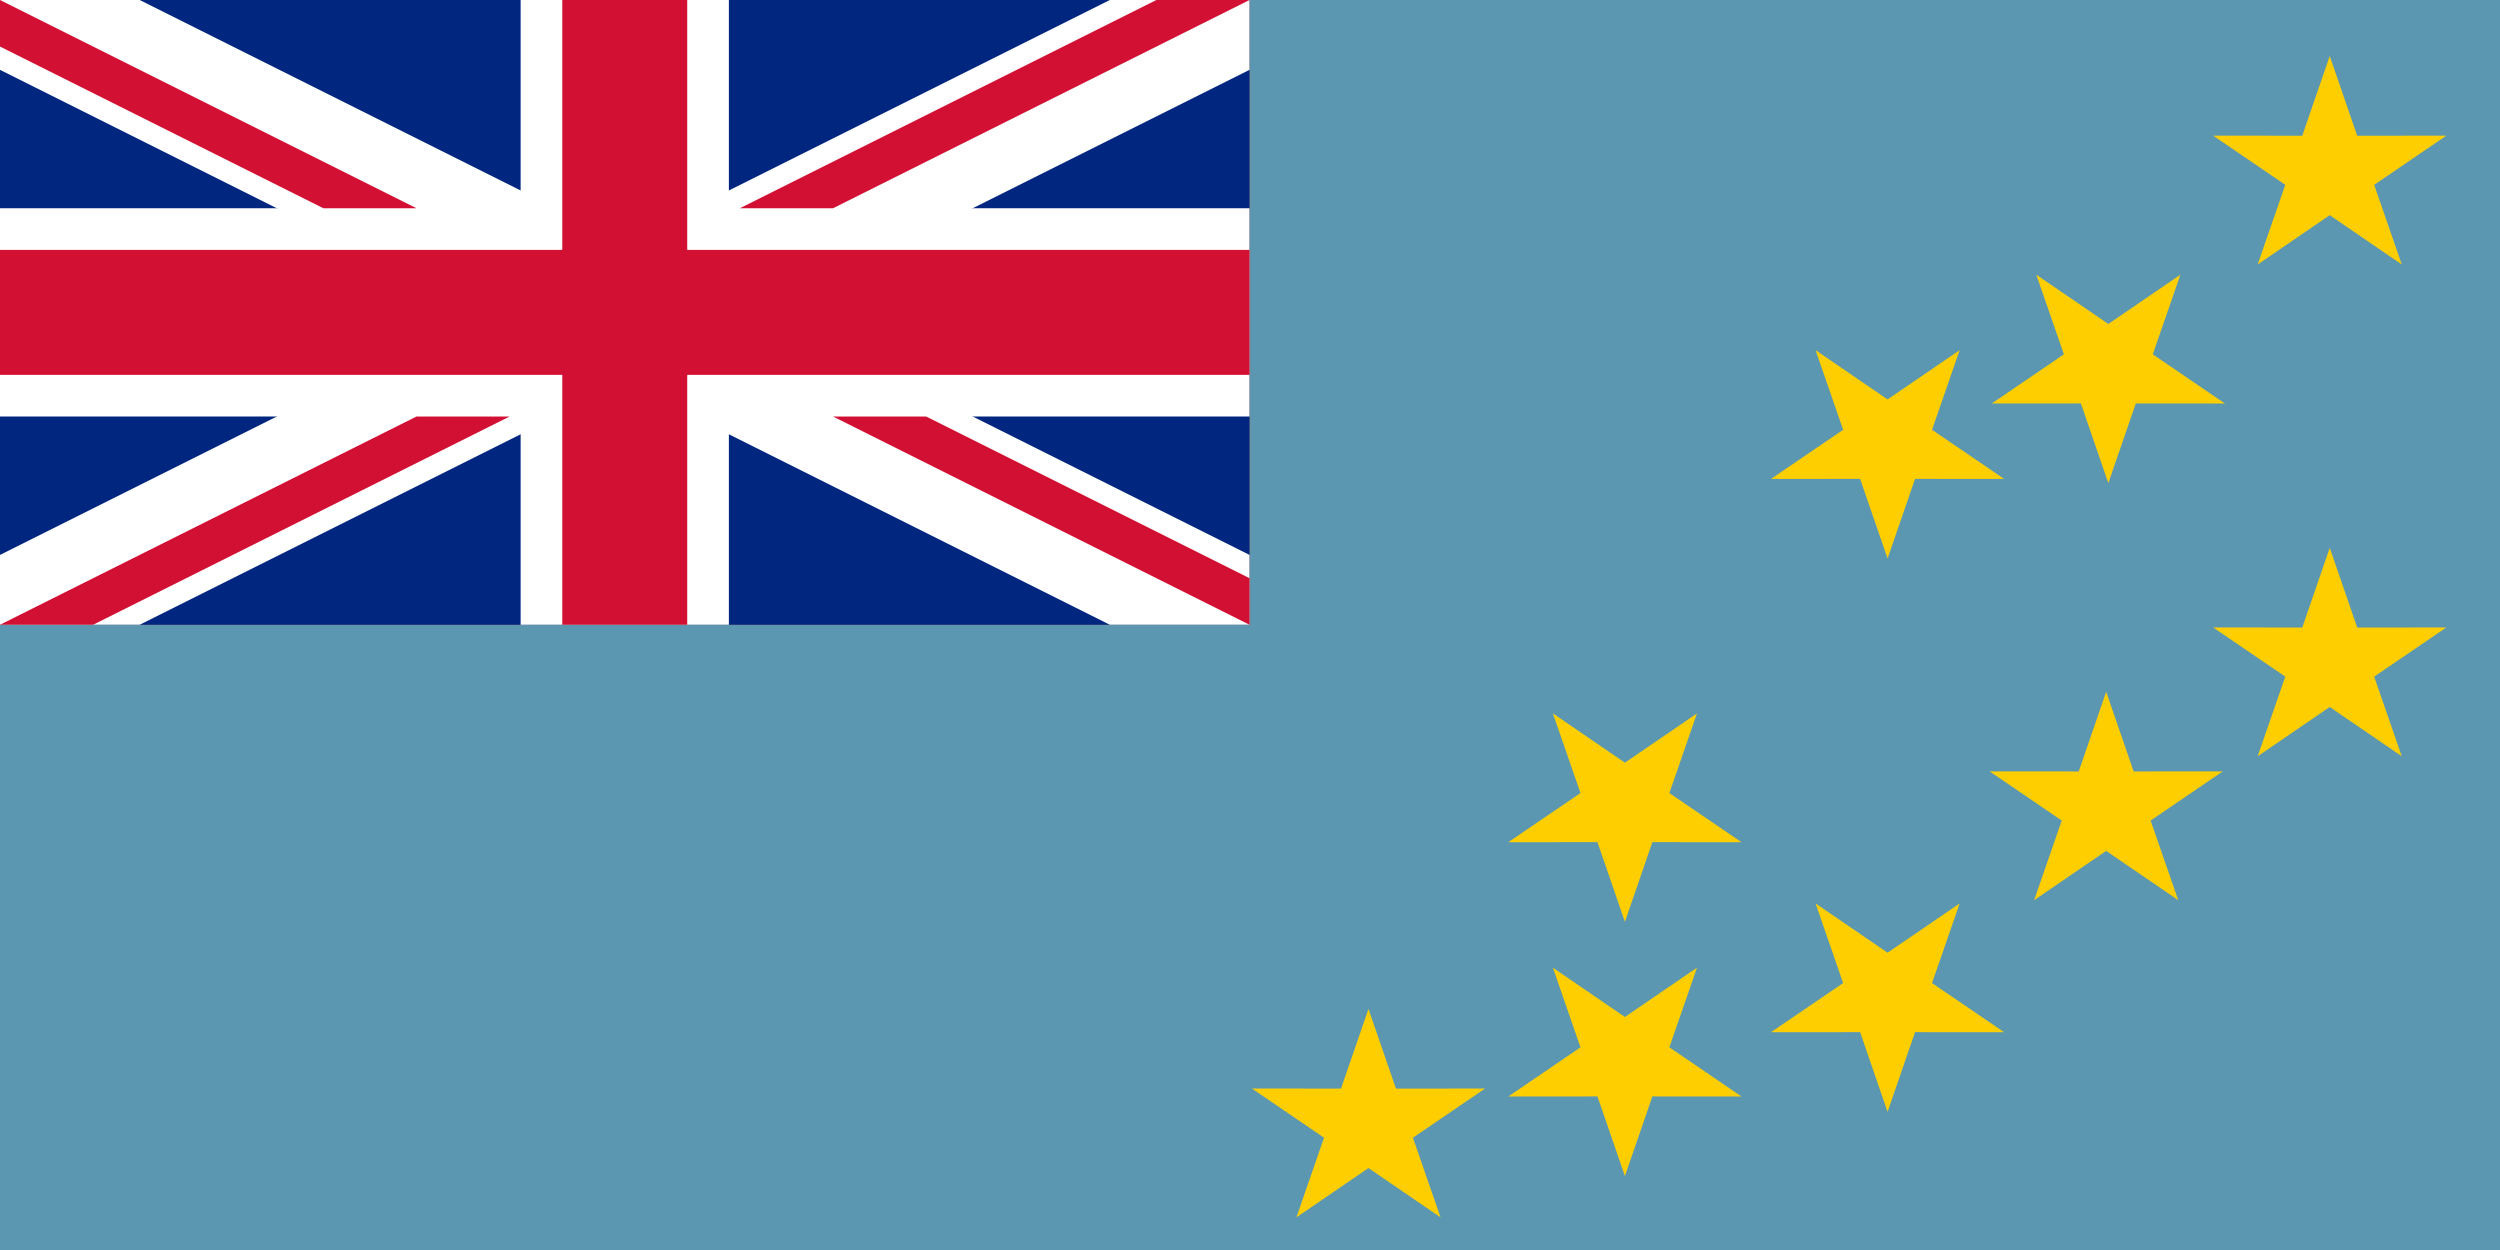
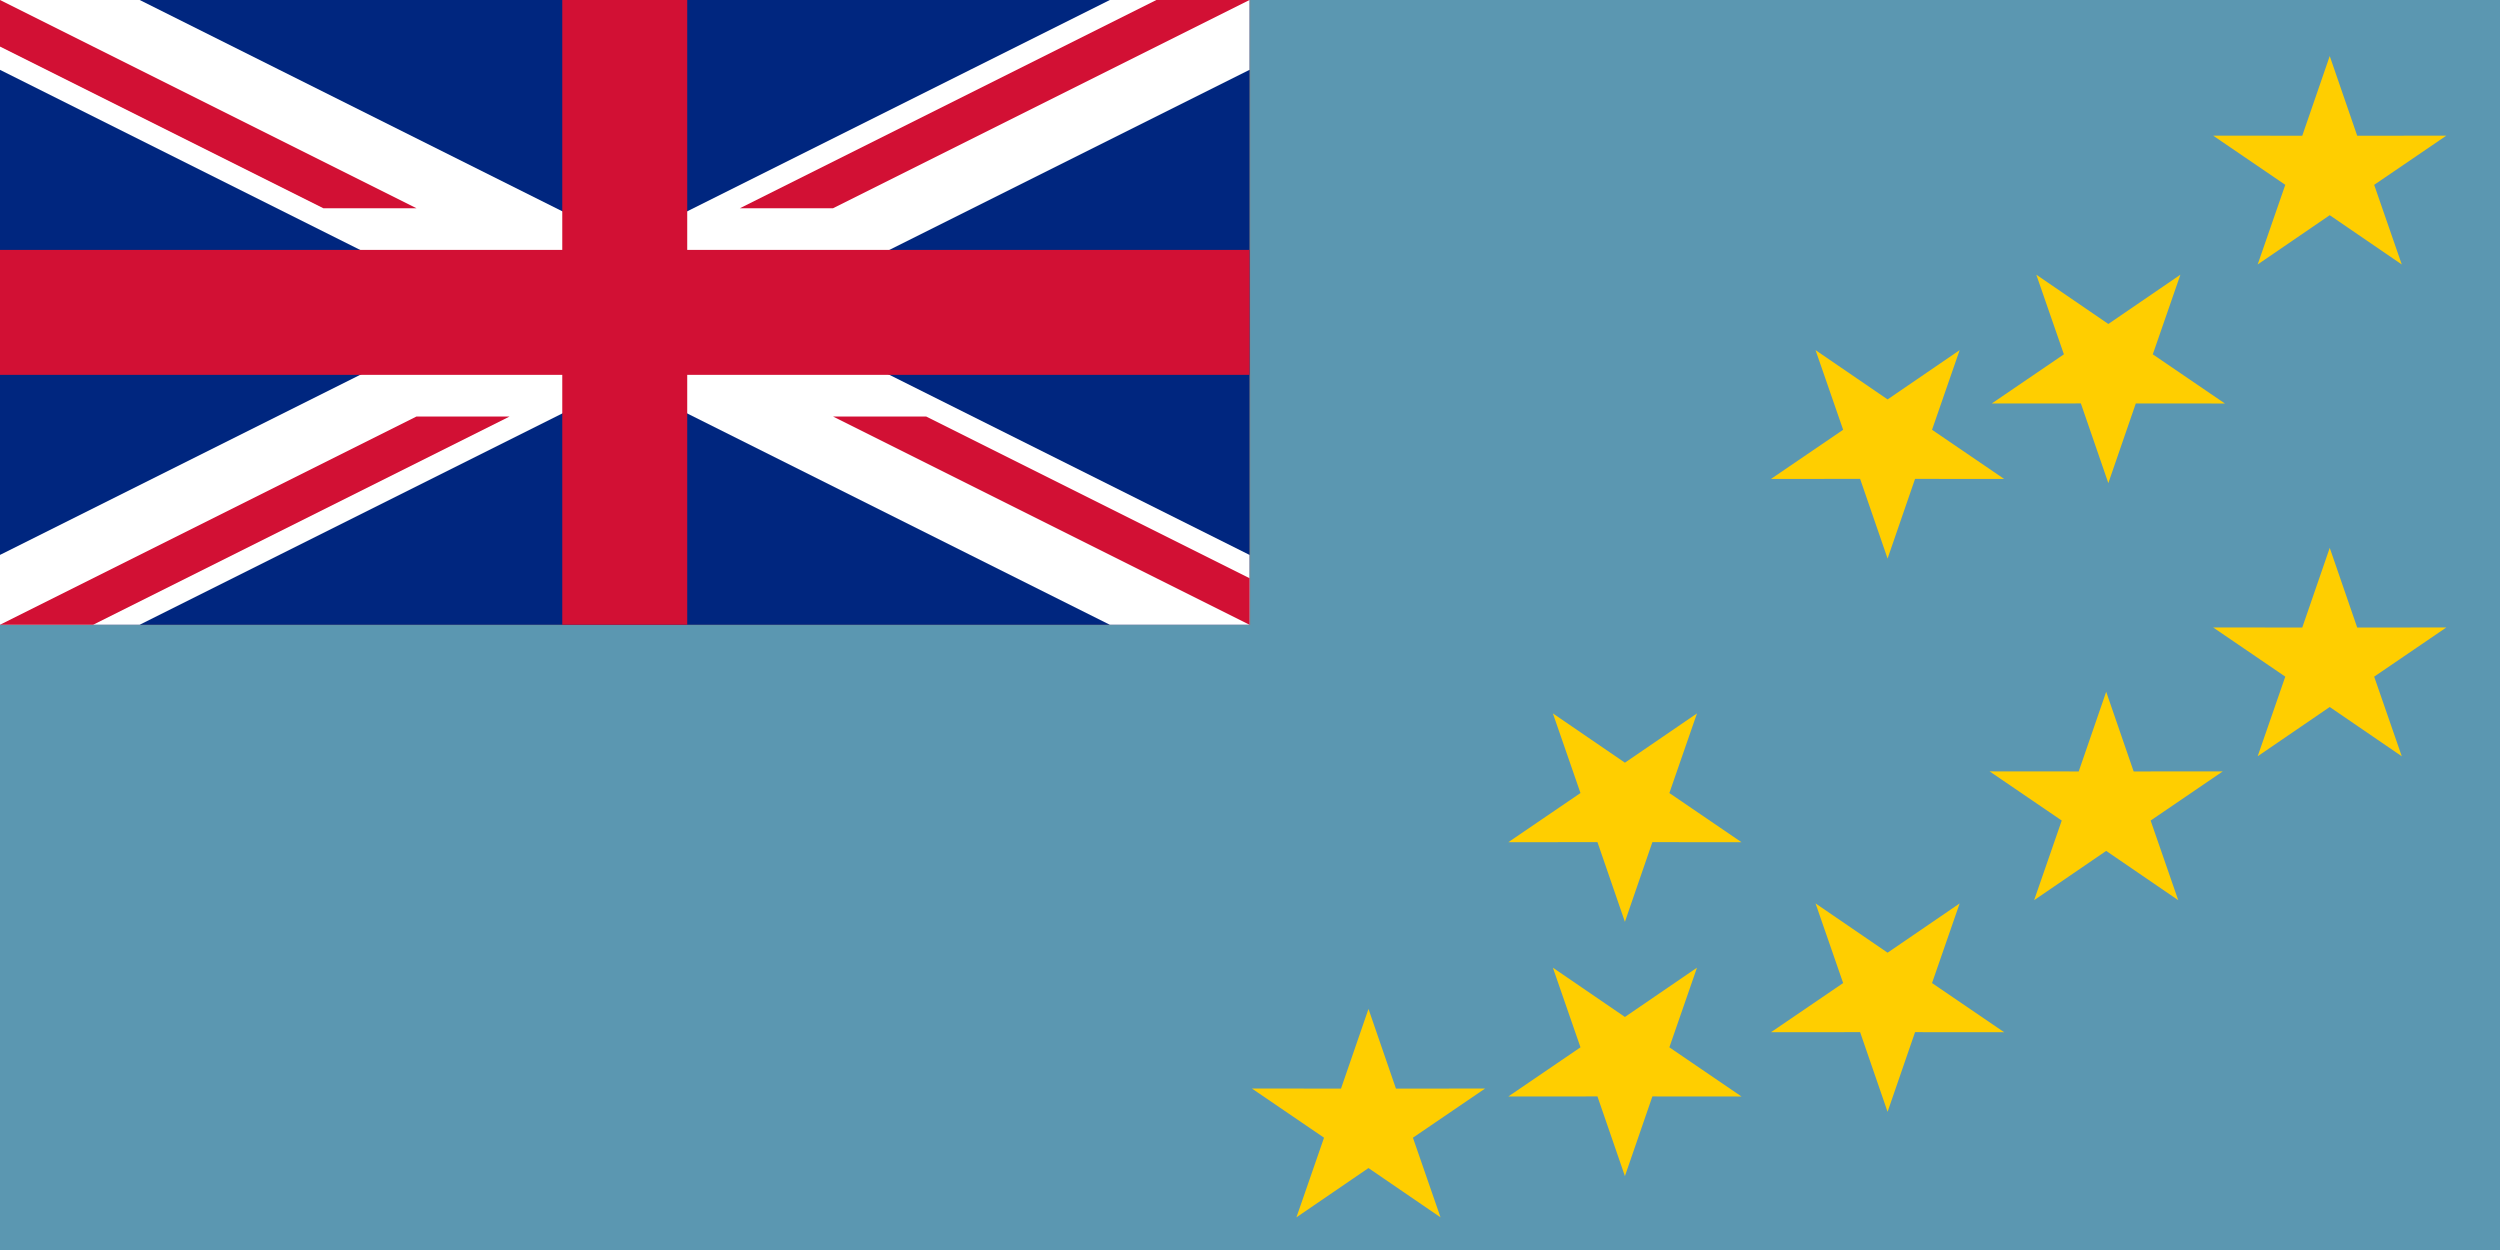
<svg xmlns="http://www.w3.org/2000/svg" xmlns:ns1="http://inkscape.sourceforge.net/DTD/sodipodi-0.dtd" xmlns:ns2="http://www.inkscape.org/namespaces/inkscape" xmlns:xlink="http://www.w3.org/1999/xlink" ns1:docbase="D:\Kuvat\Wikipedia" ns1:docname="Flag_of_Tuvalu.svg" ns2:version="0.43" ns1:version="0.32" id="svg1" height="500" width="1000" y="0" x="0" version="1.0">
  <rect width="100%" height="100%" fill="#808080" stroke="none" />
  <ns1:namedview ns2:current-layer="svg1" ns2:window-y="-4" ns2:window-x="-4" ns2:cy="249.99995" ns2:cx="500.00014" ns2:zoom="1.1889997" ns2:window-height="968" ns2:window-width="1280" ns2:pageshadow="2" ns2:pageopacity="0.0" borderopacity="1.0" bordercolor="#666666" pagecolor="#ffffff" id="base" />
  <defs id="defs3" />
  <g id="g2309" transform="matrix(1.667,0,0,1.667,0,-1.166667e-4)">
    <g id="g2296">
      <g id="g1333" />
      <path style="fill:#5b97b1;fill-opacity:1;fill-rule:evenodd;stroke:none;stroke-width:1px;stroke-linecap:butt;stroke-linejoin:miter;stroke-opacity:1" d="M 300,-1e-005 L 600,-1e-005 L 600,300 L 0,300 L 0,150 L 300,150 L 300,-1e-005 z " id="path4861" />
    </g>
    <g transform="matrix(0.605,0,0,0.605,-7.315296e-3,3.329625e-3)" id="g2095">
      <polygon transform="matrix(0.499,0,0,0.469,657.663,-98.26)" style="font-size:12px;fill:#ffce00;fill-rule:evenodd;stroke-width:1pt" points="591.041,433.161 533.774,391.476 476.501,433.151 498.449,365.806 441.115,324.214 511.946,324.278 533.785,256.897 555.613,324.281 626.445,324.23 569.104,365.812 591.041,433.161 " id="polygon136" />
      <polygon transform="matrix(0.499,0,0,0.469,569.001,153.873)" style="font-size:12px;fill:#ffce00;fill-rule:evenodd;stroke-width:1pt" points="591.041,433.161 533.774,391.476 476.501,433.151 498.449,365.806 441.115,324.214 511.946,324.278 533.785,256.897 555.613,324.281 626.445,324.23 569.104,365.812 591.041,433.161 " id="polygon3314" />
      <polygon transform="matrix(0.499,0,0,0.469,657.663,96.797)" style="font-size:12px;fill:#ffce00;fill-rule:evenodd;stroke-width:1pt" points="591.041,433.161 533.774,391.476 476.501,433.151 498.449,365.806 441.115,324.214 511.946,324.278 533.785,256.897 555.613,324.281 626.445,324.23 569.104,365.812 591.041,433.161 " id="polygon3315" />
      <polygon transform="matrix(0.499,0,0,0.469,276.415,279.663)" style="font-size:12px;fill:#ffce00;fill-rule:evenodd;stroke-width:1pt" points="591.041,433.161 533.774,391.476 476.501,433.151 498.449,365.806 441.115,324.214 511.946,324.278 533.785,256.897 555.613,324.281 626.445,324.23 569.104,365.812 591.041,433.161 " id="polygon3317" />
      <polygon transform="matrix(-0.499,6.107859e-17,-5.748118e-17,-0.469,910.834,486.088)" style="font-size:12px;fill:#ffce00;fill-rule:evenodd;stroke-width:1pt" points="591.041,433.161 533.774,391.476 476.501,433.151 498.449,365.806 441.115,324.214 511.946,324.278 533.785,256.897 555.613,324.281 626.445,324.23 569.104,365.812 591.041,433.161 " id="polygon3319" />
      <polygon transform="matrix(-0.499,6.107859e-17,-5.748118e-17,-0.469,1015.012,342.012)" style="font-size:12px;fill:#ffce00;fill-rule:evenodd;stroke-width:1pt" points="591.041,433.161 533.774,391.476 476.501,433.151 498.449,365.806 441.115,324.214 511.946,324.278 533.785,256.897 555.613,324.281 626.445,324.23 569.104,365.812 591.041,433.161 " id="polygon3320" />
      <polygon transform="matrix(-0.499,6.107859e-17,-5.748118e-17,-0.469,1102.566,312.089)" style="font-size:12px;fill:#ffce00;fill-rule:evenodd;stroke-width:1pt" points="591.041,433.161 533.774,391.476 476.501,433.151 498.449,365.806 441.115,324.214 511.946,324.278 533.785,256.897 555.613,324.281 626.445,324.23 569.104,365.812 591.041,433.161 " id="polygon3321" />
      <polygon transform="matrix(-0.499,6.107859e-17,-5.748118e-17,-0.469,1015.012,561.451)" style="font-size:12px;fill:#ffce00;fill-rule:evenodd;stroke-width:1pt" points="591.041,433.161 533.774,391.476 476.501,433.151 498.449,365.806 441.115,324.214 511.946,324.278 533.785,256.897 555.613,324.281 626.445,324.23 569.104,365.812 591.041,433.161 " id="polygon3322" />
      <polygon transform="matrix(-0.499,6.107859e-17,-5.748118e-17,-0.469,910.834,586.941)" style="font-size:12px;fill:#ffce00;fill-rule:evenodd;stroke-width:1pt" points="591.041,433.161 533.774,391.476 476.501,433.151 498.449,365.806 441.115,324.214 511.946,324.278 533.785,256.897 555.613,324.281 626.445,324.23 569.104,365.812 591.041,433.161 " id="polygon3323" />
    </g>
  </g>
  <g id="g3845" transform="matrix(0.833,0,0,0.833,0,-1.666667e-5)">
    <g id="g3847">
      <g id="g3849">
        <rect id="rect1764" style="fill:#00267f;fill-opacity:1;fill-rule:evenodd;stroke:none;stroke-width:1pt;stroke-linecap:butt;stroke-linejoin:miter;stroke-opacity:1" y="-7.8124995e-006" x="0" height="300" width="600" />
        <path id="path4640" style="fill:#ffffff;fill-opacity:1;fill-rule:evenodd;stroke:none;stroke-width:1pt;stroke-linecap:butt;stroke-linejoin:miter;stroke-opacity:1" d="M 1.110223e-014,300 L 67.08,300 L 600,33.54 L 600,-1.2e-005 L 532.92,-1.2e-005 L 1.110223e-014,266.46 L 1.110223e-014,300 z " />
        <path id="path6505" style="fill:#ffffff;fill-opacity:1;fill-rule:evenodd;stroke:none;stroke-width:1pt;stroke-linecap:butt;stroke-linejoin:miter;stroke-opacity:1" d="M 600,300 L 532.92,300 L 1.110223e-014,33.54 L 1.110223e-014,-1.2e-005 L 67.08,-1.2e-005 L 600,266.46 L 600,300 z " />
-         <path id="rect1530" style="fill:#ffffff;fill-opacity:1;fill-rule:evenodd;stroke:none;stroke-width:1pt;stroke-linecap:butt;stroke-linejoin:miter;stroke-opacity:1" d="M 250,0 L 250,100 L 0,100 L 0,200 L 250,200 L 250,300 L 350,300 L 350,200 L 600,200 L 600,100 L 350,100 L 350,0 L 250,0 z " />
        <path id="rect3395" style="fill:#d21034;fill-opacity:1;fill-rule:evenodd;stroke:none;stroke-width:1pt;stroke-linecap:butt;stroke-linejoin:miter;stroke-opacity:1" d="M 270,0 L 270,120 L 0,120 L 0,180 L 270,180 L 270,300 L 330,300 L 330,180 L 600,180 L 600,120 L 330,120 L 330,0 L 270,0 z " />
        <path id="path8371" style="fill:#d21034;fill-opacity:1;fill-rule:evenodd;stroke:none;stroke-width:1pt;stroke-linecap:butt;stroke-linejoin:miter;stroke-opacity:1" d="M 355.28,100 L 400,100 L 600,-1.2e-005 L 555.28,-1.2e-005 L 355.28,100 z " />
        <path id="path9616" style="fill:#d21034;fill-opacity:1;fill-rule:evenodd;stroke:none;stroke-width:1pt;stroke-linecap:butt;stroke-linejoin:miter;stroke-opacity:1" d="M 1.110223e-014,-1.2e-005 L 1.110223e-014,22.36 L 155.28,100 L 200,100 L 1.110223e-014,-1.2e-005 z " />
        <use xlink:href="#path9616" height="300" width="600" y="0" x="0" id="use3668" transform="matrix(-1,0,0,-1,600,300)" />
        <use xlink:href="#path8371" height="300" width="600" y="0" x="0" id="use3711" transform="translate(-355.28,200)" />
      </g>
    </g>
    <g transform="matrix(0.605,0,0,0.605,-7.315296e-3,3.329625e-3)" id="g3862" />
  </g>
</svg>